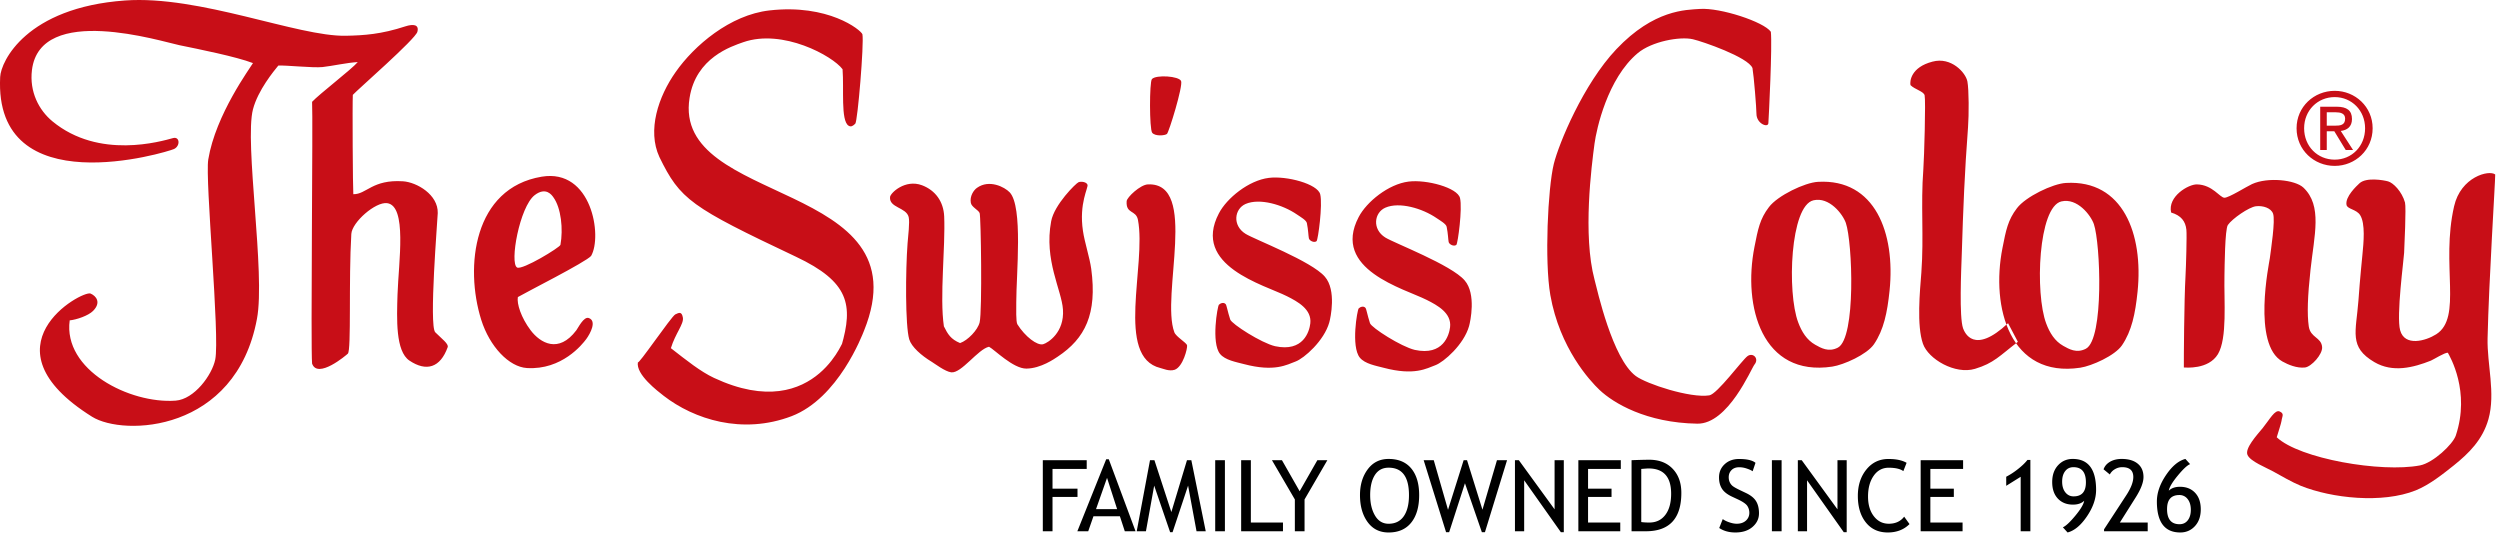
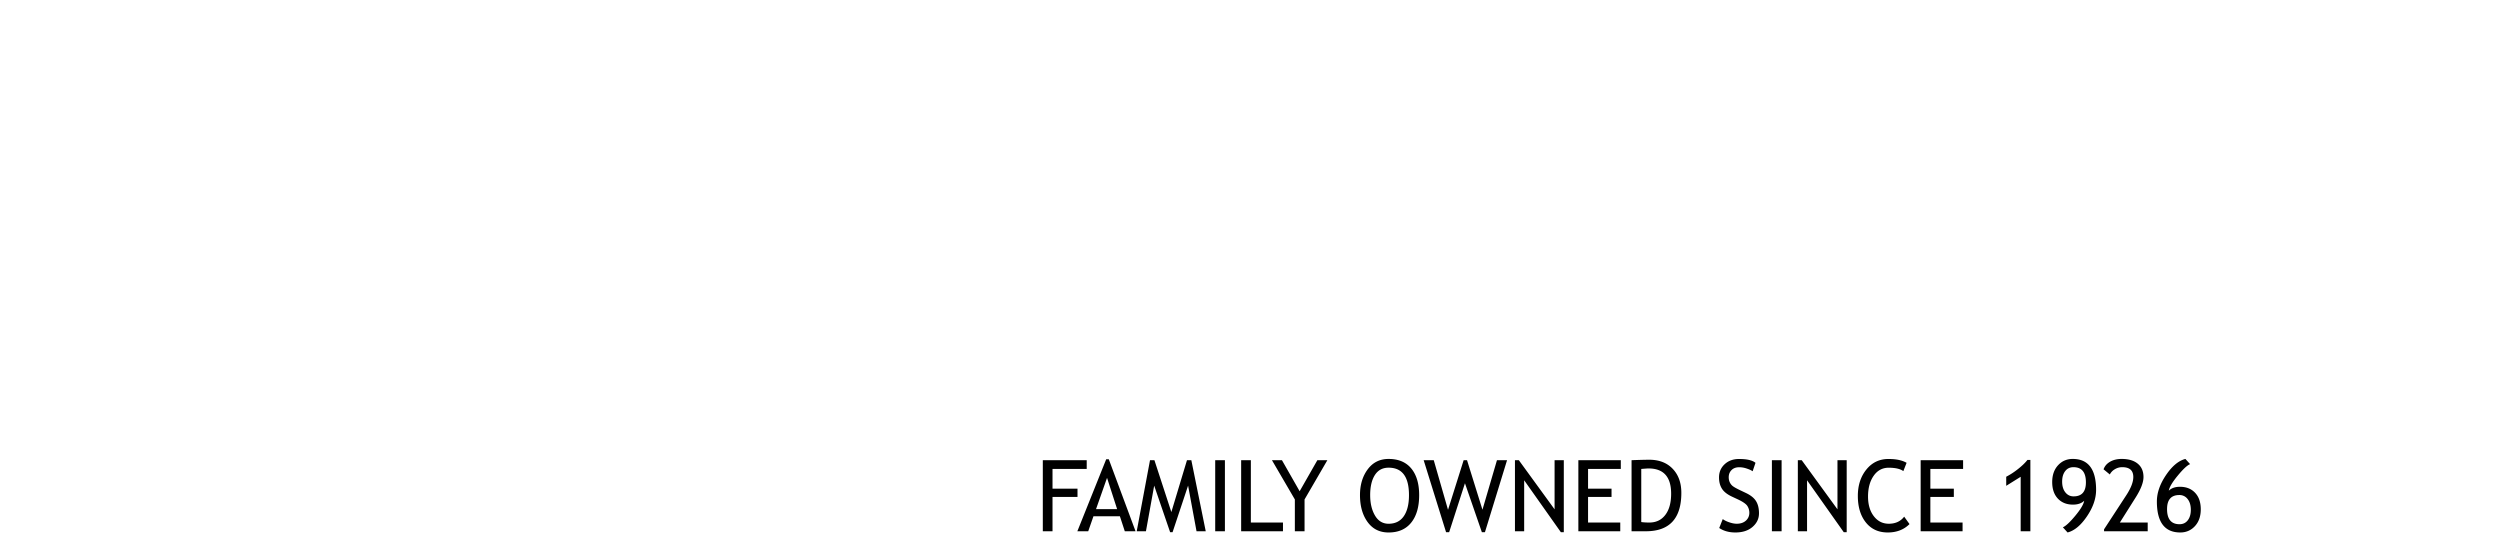
<svg xmlns="http://www.w3.org/2000/svg" viewBox="0 0 302 65" id="logo">
  <g fill="none" fill-rule="evenodd">
-     <path fill="#C80E17" d="M138.673 22.274c6.157-.255 1.522 13.417 3.188 17.865.202.548 1.469 1.245 1.537 1.583.067.337-.488 2.587-1.5 2.947-.668.217-1.41-.143-1.718-.21-5.489-1.328-1.672-12.42-2.715-17.902-.24-1.223-1.477-.676-1.365-2.258.031-.465 1.65-1.995 2.573-2.025zm-8.37-.27c.308-.105.93-.038 1.065.308.135.345-1.05 2.227-.547 5.587.194 1.342.81 3.217.997 4.56.742 5.49-.743 8.43-4.05 10.627-.39.256-2.025 1.418-3.773 1.44-1.597.023-3.87-2.302-4.522-2.64-1.335.286-3.337 3.24-4.567 3.091-.75-.098-1.965-1.036-2.363-1.276-1.245-.75-2.437-1.807-2.707-2.708-.488-1.657-.45-8.3-.203-11.587.06-.833.285-2.557.135-3.187-.292-1.185-2.385-1.11-2.25-2.423.053-.494 1.83-2.182 3.863-1.417 1.62.615 2.594 1.973 2.677 3.758.158 3.757-.563 9.69-.037 13.282.472.952.832 1.561 1.957 2.024.93-.322 2.137-1.575 2.363-2.504.322-1.387.157-12.78 0-13.2-.15-.382-.976-.72-1.065-1.237-.15-.803.344-1.538.75-1.815 1.462-1.043 3.315-.113 3.944.547 1.628 1.718.795 9.892.795 13.275 0 .727-.052 2.363.136 2.67.93 1.477 2.4 2.61 3.12 2.4.592-.173 2.572-1.418 2.385-4.185-.15-2.347-2.311-5.97-1.425-10.665.367-2.002 3.014-4.62 3.322-4.725m141.742.233c1.905-.87 5.197-.517 6.202.42 2.325 2.198 1.313 5.753.862 9.937-.351 3.225-.42 5.355-.21 6.826.203 1.402 1.508 1.297 1.613 2.498.076.884-1.297 2.377-2.062 2.474-.982.113-2.055-.344-2.737-.727-3.676-2.055-1.591-11.904-1.516-12.473.128-1.02.683-4.567.39-5.385-.24-.675-1.215-.997-2.07-.892-.855.105-2.872 1.507-3.39 2.265-.36.532-.39 5.047-.412 6.105-.067 3.112.36 7.559-.788 9.495-1.154 1.904-3.937 1.612-4.117 1.612-.008-.855.03-8.07.202-11.078.06-1.042.173-4.912.105-5.557-.105-1.027-.636-1.725-1.844-2.085-.443-1.95 2.114-3.427 3.12-3.397 1.882.037 2.775 1.612 3.322 1.612.547 0 2.707-1.372 3.33-1.65m-118.77-.75c2.175-.27 5.903.735 6.21 1.988.308 1.26-.262 5.497-.442 5.655-.278.24-.863-.038-.93-.345-.068-.353-.068-.975-.24-1.83-.06-.353-.78-.758-1.208-1.051-1.725-1.184-4.5-2.002-6.195-1.267-1.357.593-1.627 2.603-.008 3.608 1.096.682 7.988 3.307 9.585 5.182 1.418 1.635.683 4.98.533 5.512-.622 2.229-3.053 4.359-4.08 4.734-1.027.375-2.512 1.296-6.24.307-.907-.24-2.272-.473-2.88-1.23-1.08-1.335-.307-5.768-.135-5.94.173-.174.578-.345.818-.068.12.135.225.863.547 1.852.18.548 3.758 2.835 5.415 3.225 3.428.743 4.147-1.784 4.26-2.745.202-1.71-1.537-2.647-2.82-3.292-2.7-1.364-11.55-3.667-8.22-10.012.945-1.823 3.592-3.983 6.03-4.283m148.147-.412c.008.907-.765 12.81-.922 19.785-.075 3.12.982 6.637.105 9.772-.705 2.505-2.385 4.14-4.186 5.588-1.32 1.049-2.917 2.333-4.59 3.014-4.056 1.628-10.162.952-13.89-.548-1.064-.434-2.407-1.221-3.36-1.747-.824-.457-2.744-1.2-3.082-1.987-.338-.787 1.096-2.348 1.846-3.255.839-1.035 1.47-2.266 2.055-1.987.585.277.277.57.21 1.133-.045.306-.375 1.304-.578 1.979 2.746 2.595 12.645 4.297 17.31 3.398 1.598-.315 3.952-2.536 4.319-3.601 1.786-5.347-.72-9.57-.96-10.012-.374-.03-1.702.81-2.054.96-2.101.832-4.598 1.486-6.825.173-3.098-1.822-2.212-3.623-1.92-7.44.172-2.497.48-5.52.48-5.52.143-1.448.375-3.78-.278-4.8-.45-.705-1.545-.713-1.642-1.23-.187-.99 1.237-2.303 1.567-2.61.825-.758 2.925-.375 3.45-.232.616.164 1.674 1.214 2.048 2.557.157.592-.075 5.325-.106 6.075-.03.75-.96 7.635-.48 9.359.548 1.995 3.084 1.29 4.358.48 3.195-2.032.533-8.384 2.16-15.464.81-3.555 4.215-4.425 4.965-3.84M142.678 9.795c.24.614-1.47 6.172-1.71 6.382-.24.21-1.44.307-1.785-.143-.345-.45-.338-6.135-.03-6.48.48-.547 3.285-.375 3.525.24M243.76 41.291c-2.215 1.697-2.89 2.577-5.182 3.265-2.399.72-5.64-1.177-6.285-3.03-.772-2.205-.367-6.367-.194-8.588.321-4.394-.09-8.159.24-12.479.104-1.447.3-8.302.156-8.94-.104-.48-1.19-.712-1.709-1.237-.098-.48.06-2.16 2.655-2.835 2.272-.615 4.028 1.342 4.222 2.4.188 1.005.188 3.99.076 5.512-.414 5.468-.585 9.81-.758 15.36-.068 1.912-.322 7.568.157 8.94.185.507 1.31 3.257 5.435-.618l1.187 2.25zM92.946 1.26c7.103-.81 11.04 2.348 11.234 2.88.21 1.095-.577 10.515-.862 10.8-.285.285-.525.427-.817.24-.96-.623-.534-4.493-.72-6.817-1.193-1.605-7.23-4.928-12-3.263-1.419.502-5.716 1.86-6.48 6.72-2.13 13.147 28.44 9.847 21.075 28.124-.226.556-3.098 8.153-8.746 10.328-5.977 2.273-11.788.375-15.45-2.453-.705-.555-3.405-2.58-3.12-4.08-.09.578 4.035-5.52 4.516-5.76.48-.24.78-.344.915.383.142.773-.907 1.912-1.448 3.697 1.927 1.5 3.578 2.827 5.212 3.593 12.75 5.947 16.074-6.158 15.383-3.833 1.454-4.995.938-7.77-5.475-10.8-12.727-6.022-13.995-6.9-16.507-12.052-1.493-3.232-.128-7.297 1.965-10.267 2.228-3.188 6.563-6.9 11.325-7.44m112.394-.18c2.476-.173 7.74 1.56 8.58 2.76.18 1.68-.24 10.2-.3 11.04-.038.6-1.44.06-1.44-1.14 0-.675-.308-4.523-.48-5.52-.54-1.32-6.03-3.21-7.2-3.48-1.56-.36-4.957.255-6.66 1.68-3.66 3.06-4.987 9.195-5.22 10.92-.36 2.7-1.44 11.04 0 16.44.338 1.282 2.16 9.538 4.98 11.64 1.298.966 6.6 2.698 8.88 2.34.967-.15 3.96-4.26 4.62-4.741.66-.48 1.44.3.84 1.02-.39.48-3.18 7.2-6.9 7.14-6.18-.098-10.14-2.49-11.82-4.08-1.14-1.08-4.807-5.025-5.94-11.46-.711-4.103-.3-12.9.42-15.84.6-2.436 3.556-9.63 7.56-13.86 4.554-4.8 8.4-4.74 10.08-4.86M15.08.06c9.045-.66 20.88 4.38 26.7 4.26 2.19-.045 4.245-.173 7.2-1.14.907-.291 1.68-.24 1.44.66s-7.2 6.96-7.8 7.62c-.06 1.08 0 11.4.06 12 1.59.03 2.28-1.8 6-1.56 1.68.113 4.26 1.62 4.2 3.84-.015.72-1.08 13.62-.3 14.4.78.78 1.642 1.403 1.5 1.8-.893 2.483-2.573 2.992-4.62 1.62-1.688-1.131-1.53-5.032-1.44-7.98.135-3.96 1.177-10.724-1.26-11.04-1.403-.18-4.23 2.295-4.32 3.72-.338 5.596.015 14.026-.42 14.46-.18.18-3.66 3.12-4.32 1.2-.18-1.8.12-29.94 0-31.62.9-.96 4.74-3.9 5.52-4.8-1.26.06-3.12.48-4.26.6-1.14.12-4.5-.24-5.34-.18-.54.66-2.453 2.97-3.06 5.28-1.05 4.059 1.522 19.823.48 25.32-2.558 13.724-16.103 14.206-19.92 11.82-13.538-8.474-1.2-15.3-.18-14.88.675.285 1.32 1.08.3 2.1-.577.578-1.988 1.058-2.82 1.14-.818 6 7.245 10.096 12.787 9.698 2.281-.166 4.411-3.112 4.793-4.959.578-2.803-1.245-21.719-.84-24.179.893-5.437 5.1-11.1 5.4-11.64-2.04-.78-6.54-1.68-8.88-2.16-2.13-.434-16.83-5.084-17.82 3-.322 2.626.84 4.846 2.475 6.196 5.633 4.65 13.155 2.406 14.565 2.025.832-.226.9.96.12 1.32-.817.375-21.78 6.78-21-8.7C.111 7.394 3.194.921 15.081.06m49.5 23.52c-1.815 1.41-3.045 8.228-2.115 8.736.63.345 5.183-2.437 5.235-2.737.345-1.883.09-4.462-.862-5.76-.165-.224-.878-1.304-2.258-.24m.855-2.235c6.06-1.013 7.343 7.2 5.97 9.57-.585.72-8.055 4.492-8.85 4.972-.142.788.382 2.475 1.545 4.012 1.163 1.538 3.375 2.851 5.52 0 .21-.277.893-1.687 1.493-1.484 1.02.346.187 1.89-.293 2.542-.48.653-2.955 3.758-7.17 3.503-2.167-.136-4.5-2.588-5.52-5.828-2.017-6.443-.915-15.915 7.305-17.287m104.723.591c2.175-.27 5.902.735 6.21 1.988.308 1.26-.263 5.497-.442 5.655-.28.24-.863-.038-.93-.345-.067-.353-.067-.976-.24-1.83-.06-.353-.781-.758-1.208-1.05-1.725-1.185-4.5-2.003-6.195-1.268-1.357.593-1.628 2.603-.008 3.608 1.096.682 7.988 3.307 9.585 5.182 1.418 1.635.683 4.98.533 5.513-.622 2.227-3.052 4.357-4.08 4.732s-2.512 1.297-6.241.307c-.907-.239-2.271-.471-2.88-1.229-1.08-1.335-.307-5.768-.133-5.941.172-.172.576-.344.817-.067.12.136.225.862.547 1.852.18.548 3.758 2.835 5.415 3.226 3.427.742 4.147-1.785 4.26-2.745.203-1.71-1.537-2.648-2.82-3.293-2.7-1.365-11.55-3.667-8.22-10.012.945-1.823 3.592-3.983 6.03-4.283m48.913 2.26c-2.827.637-3.217 11.128-1.852 14.744.419 1.132 1.035 2.13 2.063 2.708.674.375 1.597.937 2.736.344 2.206-1.17 1.756-12.719.961-15.052-.383-1.102-2.017-3.18-3.908-2.745m.541-2.228c6.899-.397 9.359 6.188 8.647 13.133-.278 2.685-.705 4.74-1.883 6.48-.855 1.252-3.659 2.497-5.039 2.707-8.468 1.276-10.83-7.229-9.398-14.467.42-2.137.653-3.375 1.747-4.8 1.043-1.387 4.335-2.97 5.926-3.053m29.418 2.36c-2.827.638-3.217 11.13-1.852 14.746.42 1.133 1.035 2.13 2.063 2.707.674.375 1.597.938 2.736.345 2.206-1.17 1.756-12.72.961-15.052-.383-1.102-2.017-3.18-3.908-2.745m.541-2.228c6.899-.397 9.359 6.188 8.646 13.132-.277 2.686-.705 4.74-1.882 6.48-.855 1.254-3.659 2.499-5.039 2.708-8.468 1.275-10.83-7.23-9.398-14.467.42-2.138.653-3.375 1.748-4.8 1.042-1.387 4.334-2.97 5.925-3.053m32.448-6.916c.672 0 1.271-.048 1.271-.852 0-.648-.587-.767-1.139-.767h-1.079v1.62h.947zm-.947 2.938h-.792v-5.229h1.991c1.235 0 1.847.456 1.847 1.487 0 .936-.588 1.344-1.356 1.44l1.487 2.302h-.886l-1.38-2.267h-.91v2.267zm.96 1.164c2.05 0 3.67-1.607 3.67-3.79 0-2.147-1.62-3.766-3.67-3.766-2.076 0-3.695 1.62-3.695 3.766 0 2.183 1.62 3.79 3.695 3.79zm-4.607-3.79c0-2.603 2.112-4.522 4.607-4.522 2.47 0 4.581 1.92 4.581 4.522 0 2.626-2.11 4.545-4.58 4.545-2.496 0-4.608-1.919-4.608-4.545z" />
    <path fill="#000" d="M127.144 56.647v2.385h3.018v.996h-3.018v4.148h-1.172v-8.584h5.303v1.055h-4.13zm6.586 1.078l-1.33 3.779h2.55l-1.22-3.779zm2.145 6.451l-.592-1.81h-3.194l-.632 1.81h-1.313l3.486-8.701h.311l3.234 8.701h-1.3zm8.666 0l-1.02-5.514-1.875 5.631h-.293l-1.927-5.63-.996 5.513h-1.114l1.606-8.584h.533l2.045 6.264 1.887-6.264h.527l1.74 8.584h-1.113zm2.256 0h1.172v-8.583h-1.172v8.584zm3.134 0v-8.584h1.172v7.53h3.88v1.054h-5.052zm7.659-3.843v3.844h-1.172v-3.845l-2.766-4.74h1.208l2.138 3.75 2.139-3.75h1.207l-2.754 4.74zm7.927-.522c0 .984.194 1.807.583 2.467.39.66.937.99 1.644.99.8 0 1.411-.303 1.831-.908.42-.606.63-1.455.63-2.549 0-2.211-.82-3.316-2.46-3.316-.728 0-1.28.296-1.66.89-.379.594-.568 1.403-.568 2.426m-1.23 0c0-1.242.311-2.281.934-3.117.623-.836 1.464-1.254 2.523-1.254 1.191 0 2.104.385 2.74 1.154.634.77.951 1.842.951 3.217 0 1.41-.318 2.515-.955 3.313-.637.799-1.549 1.199-2.736 1.199-1.082 0-1.929-.422-2.54-1.266-.612-.844-.917-1.926-.917-3.246m15.094 4.482h-.37l-2.044-5.918-1.91 5.918h-.37l-2.706-8.7h1.218l1.723 5.993 1.887-5.994h.41l1.863 5.982 1.752-5.982h1.219l-2.672 8.701zm9.175 0l-4.436-6.275v6.158h-1.113v-8.584h.47l4.317 5.935v-5.935h1.114v8.701h-.352zm3.282-7.646v2.385h2.836v.996h-2.836v3.094h3.89v1.054h-5.062v-8.584h5.127v1.055h-3.955zm6.427 0v6.416c.262.039.586.059.973.059.82 0 1.465-.308 1.933-.923.47-.615.703-1.47.703-2.564 0-2.031-.912-3.047-2.736-3.047-.109 0-.4.02-.873.059m.557 7.529h-1.729v-8.584a79.783 79.783 0 012.115-.058c1.2 0 2.15.364 2.848 1.092.7.729 1.05 1.699 1.05 2.91 0 3.093-1.429 4.64-4.284 4.64m8.86-.392l.427-1.078c.218.16.491.294.817.4.326.109.618.162.876.162.457 0 .824-.125 1.102-.375a1.23 1.23 0 00.416-.955 1.49 1.49 0 00-.232-.805c-.154-.248-.542-.52-1.163-.812l-.69-.322c-.587-.274-.996-.598-1.229-.973-.232-.375-.348-.826-.348-1.353 0-.641.226-1.172.68-1.594.452-.422 1.034-.633 1.745-.633.95 0 1.61.154 1.981.463l-.346 1.02c-.156-.114-.394-.223-.715-.33a2.872 2.872 0 00-.89-.157c-.399 0-.712.113-.94.34-.229.227-.344.518-.344.873 0 .219.041.418.123.598.083.179.197.33.343.45.147.122.447.292.9.51l.703.335c.586.277.997.608 1.233.993.237.385.355.874.355 1.468 0 .644-.259 1.19-.777 1.64-.517.449-1.21.674-2.077.674-.762 0-1.412-.18-1.95-.54m6.363.394h1.172v-8.584h-1.172v8.584zm8.683.116l-4.436-6.275v6.158h-1.113v-8.584h.47l4.317 5.935v-5.935h1.114v8.701h-.352zm7.588-8.384l-.393 1.002c-.375-.273-.964-.41-1.769-.41-.754 0-1.359.324-1.814.972-.455.649-.682 1.485-.682 2.508 0 .977.233 1.769.7 2.376.467.608 1.07.91 1.808.91.804 0 1.423-.284 1.857-.854l.645.896c-.68.676-1.555 1.014-2.625 1.014-1.122 0-2.004-.404-2.649-1.213-.644-.808-.967-1.875-.967-3.2 0-1.28.344-2.345 1.032-3.192.687-.848 1.576-1.272 2.666-1.272.933 0 1.664.154 2.191.463m2.871.738v2.385h2.836v.996h-2.836v3.094h3.891v1.054h-5.063v-8.584h5.127v1.055h-3.955zm10.91 7.53v-6.58l-1.746 1.09V57.59a8.607 8.607 0 001.41-.92c.497-.39.883-.762 1.156-1.113h.352v8.62h-1.172zm7.881-5.907c0-1.223-.502-1.834-1.506-1.834-.422 0-.755.159-.999.478-.244.318-.366.739-.366 1.262 0 .543.13.977.387 1.301.257.324.59.486.996.486.992 0 1.488-.564 1.488-1.693m-2.215 6.053l-.568-.627c.34-.137.837-.598 1.491-1.383.654-.785 1.015-1.391 1.081-1.816-.32.308-.77.462-1.353.462-.758 0-1.366-.242-1.823-.726-.457-.484-.685-1.151-.685-1.998 0-.84.235-1.516.706-2.028.47-.511 1.061-.767 1.772-.767 1.883 0 2.824 1.248 2.824 3.744 0 1.039-.368 2.103-1.104 3.19-.736 1.088-1.517 1.738-2.34 1.949m4.406-.147v-.234l2.689-4.12c.563-.863.844-1.595.844-2.197 0-.793-.447-1.189-1.342-1.189-.316 0-.613.083-.89.25a1.512 1.512 0 00-.604.63l-.756-.622c.133-.383.394-.688.783-.914.388-.227.858-.34 1.409-.34.824 0 1.469.19 1.933.571.465.381.698.92.698 1.614 0 .645-.31 1.457-.926 2.438l-1.928 3.058h3.363v1.055h-5.273zm7.61-2.683c0 1.223.503 1.834 1.507 1.834.422 0 .755-.16.999-.478.244-.318.366-.74.366-1.262 0-.543-.13-.977-.387-1.301a1.214 1.214 0 00-.996-.486c-.992 0-1.488.564-1.488 1.693m2.215-6.053l.568.627c-.344.137-.841.599-1.491 1.386-.65.787-1.011 1.394-1.081 1.819.324-.312.775-.468 1.353-.468.758 0 1.366.242 1.823.726.457.484.685 1.15.685 1.998 0 .84-.235 1.516-.706 2.028-.47.51-1.061.767-1.772.767-1.883 0-2.824-1.248-2.824-3.744 0-1.04.368-2.103 1.104-3.19.736-1.088 1.517-1.738 2.34-1.95" />
  </g>
</svg>